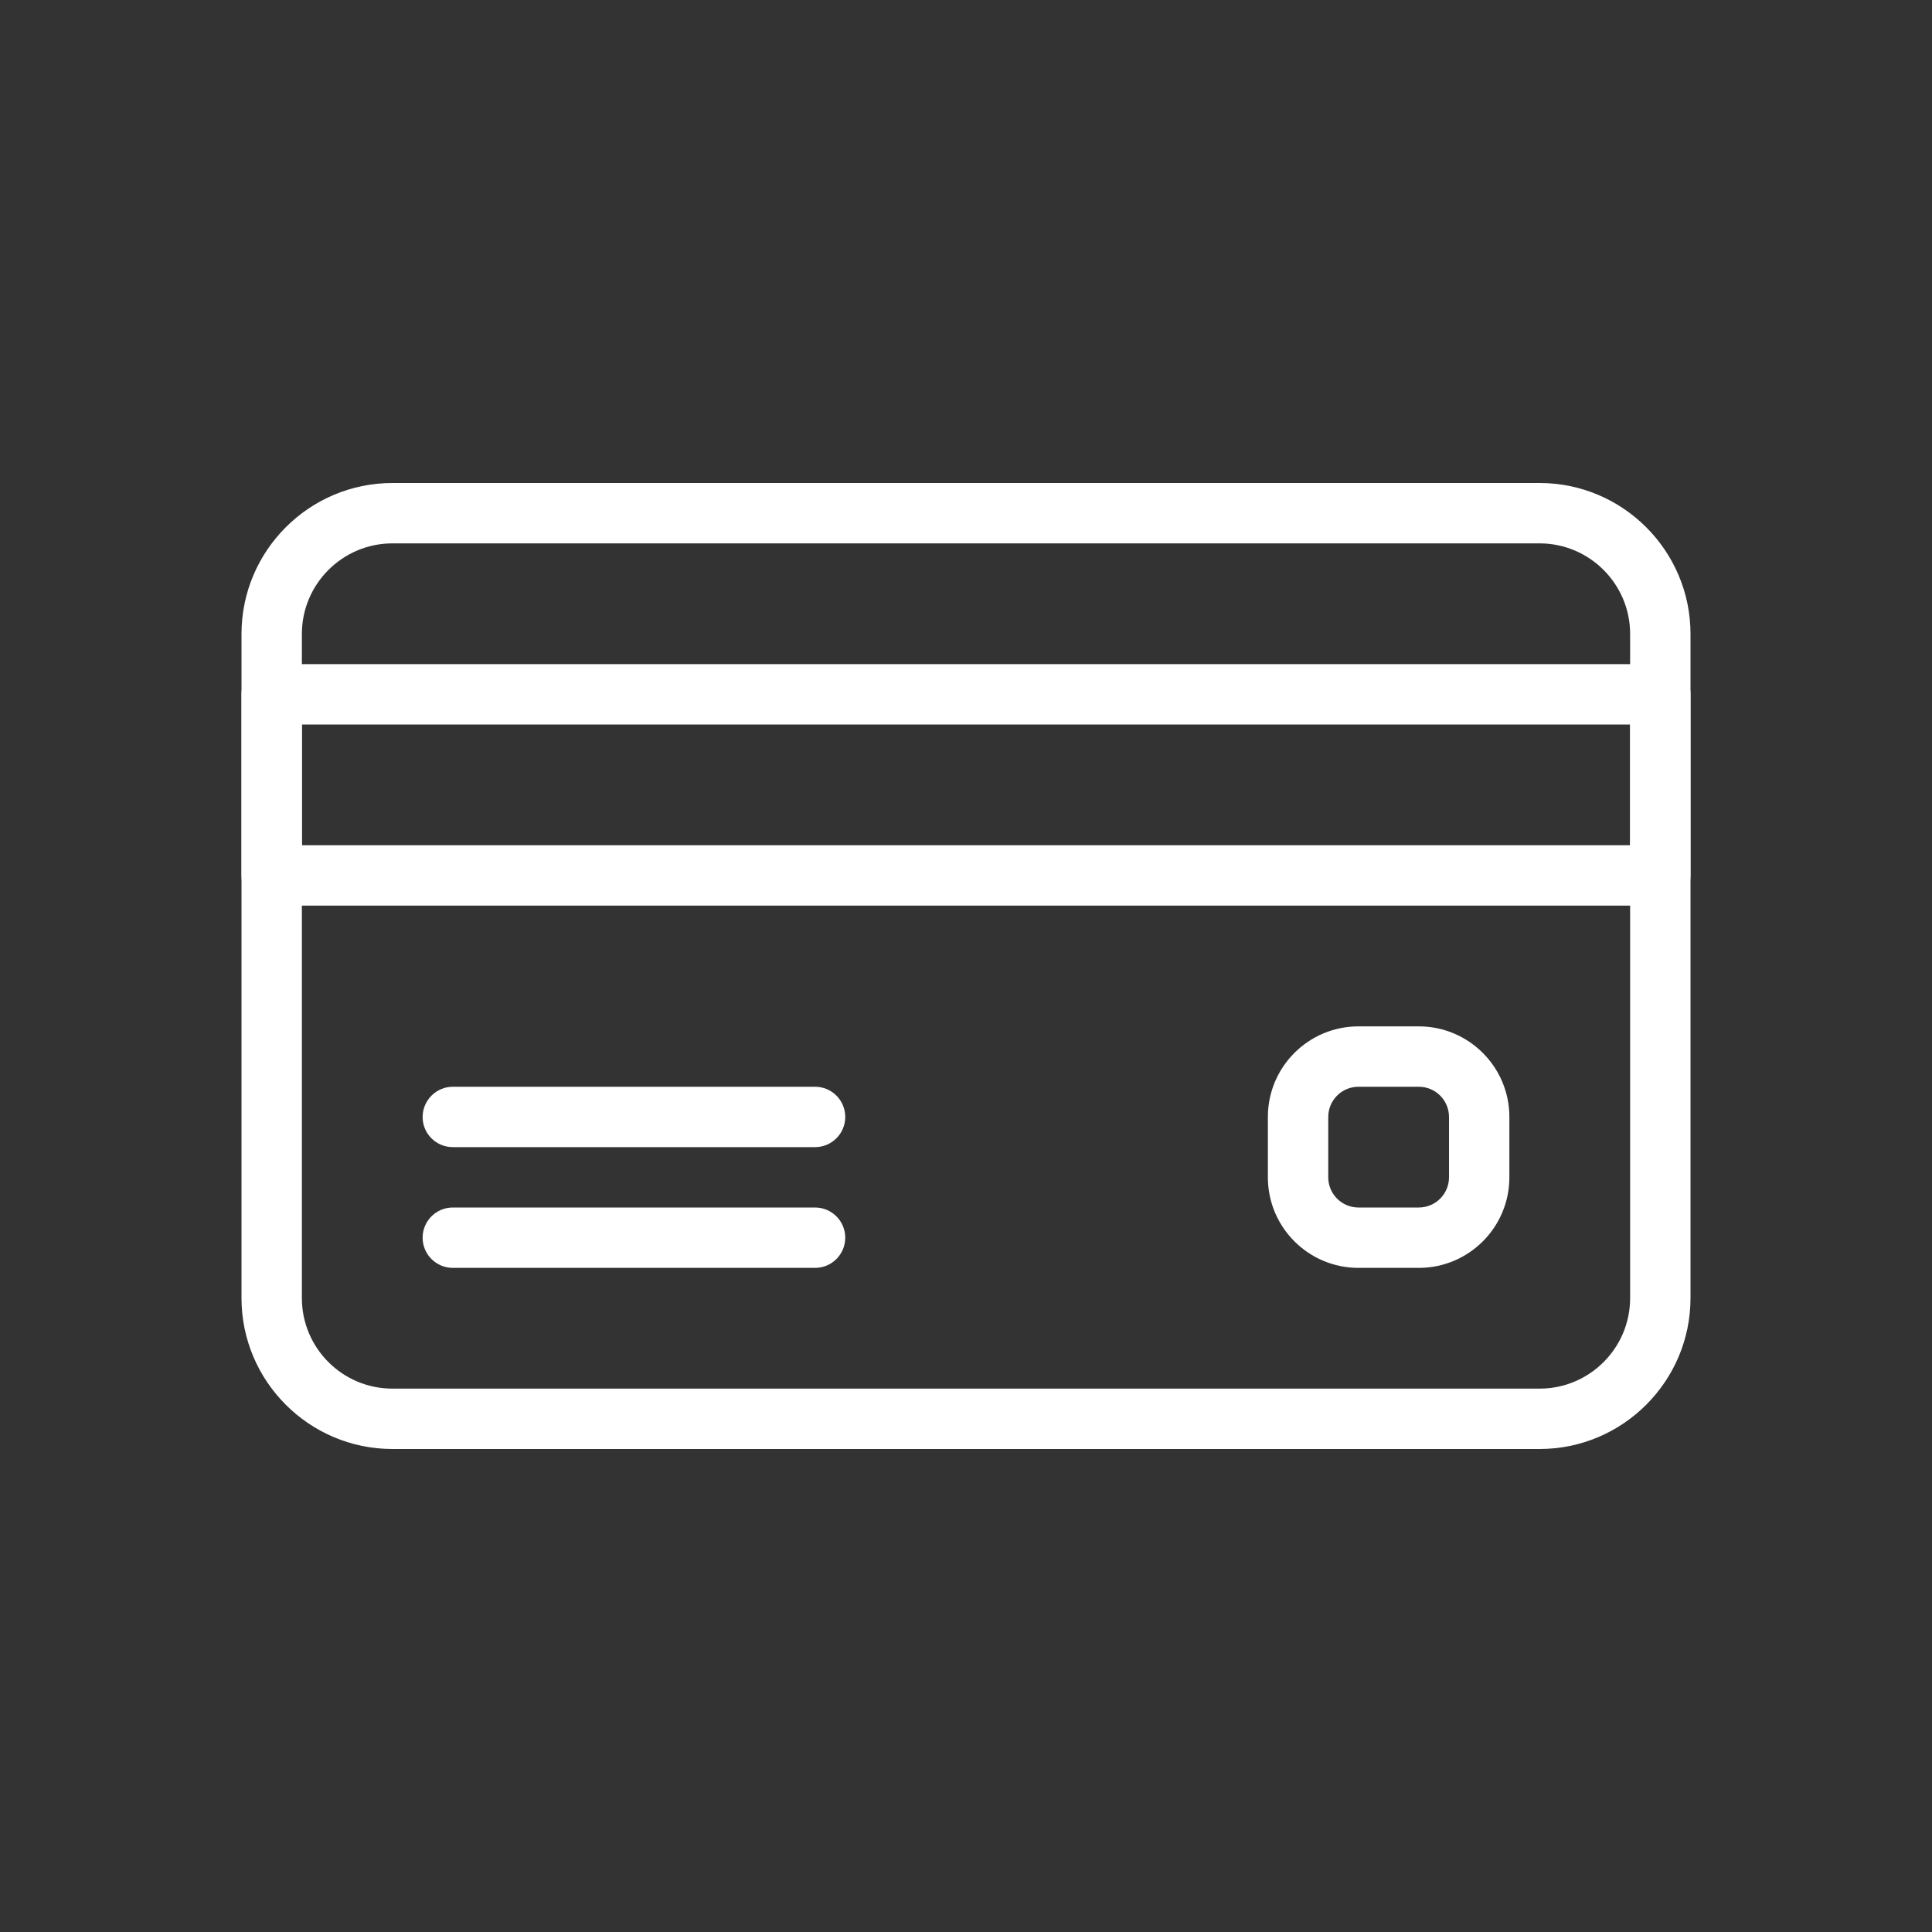
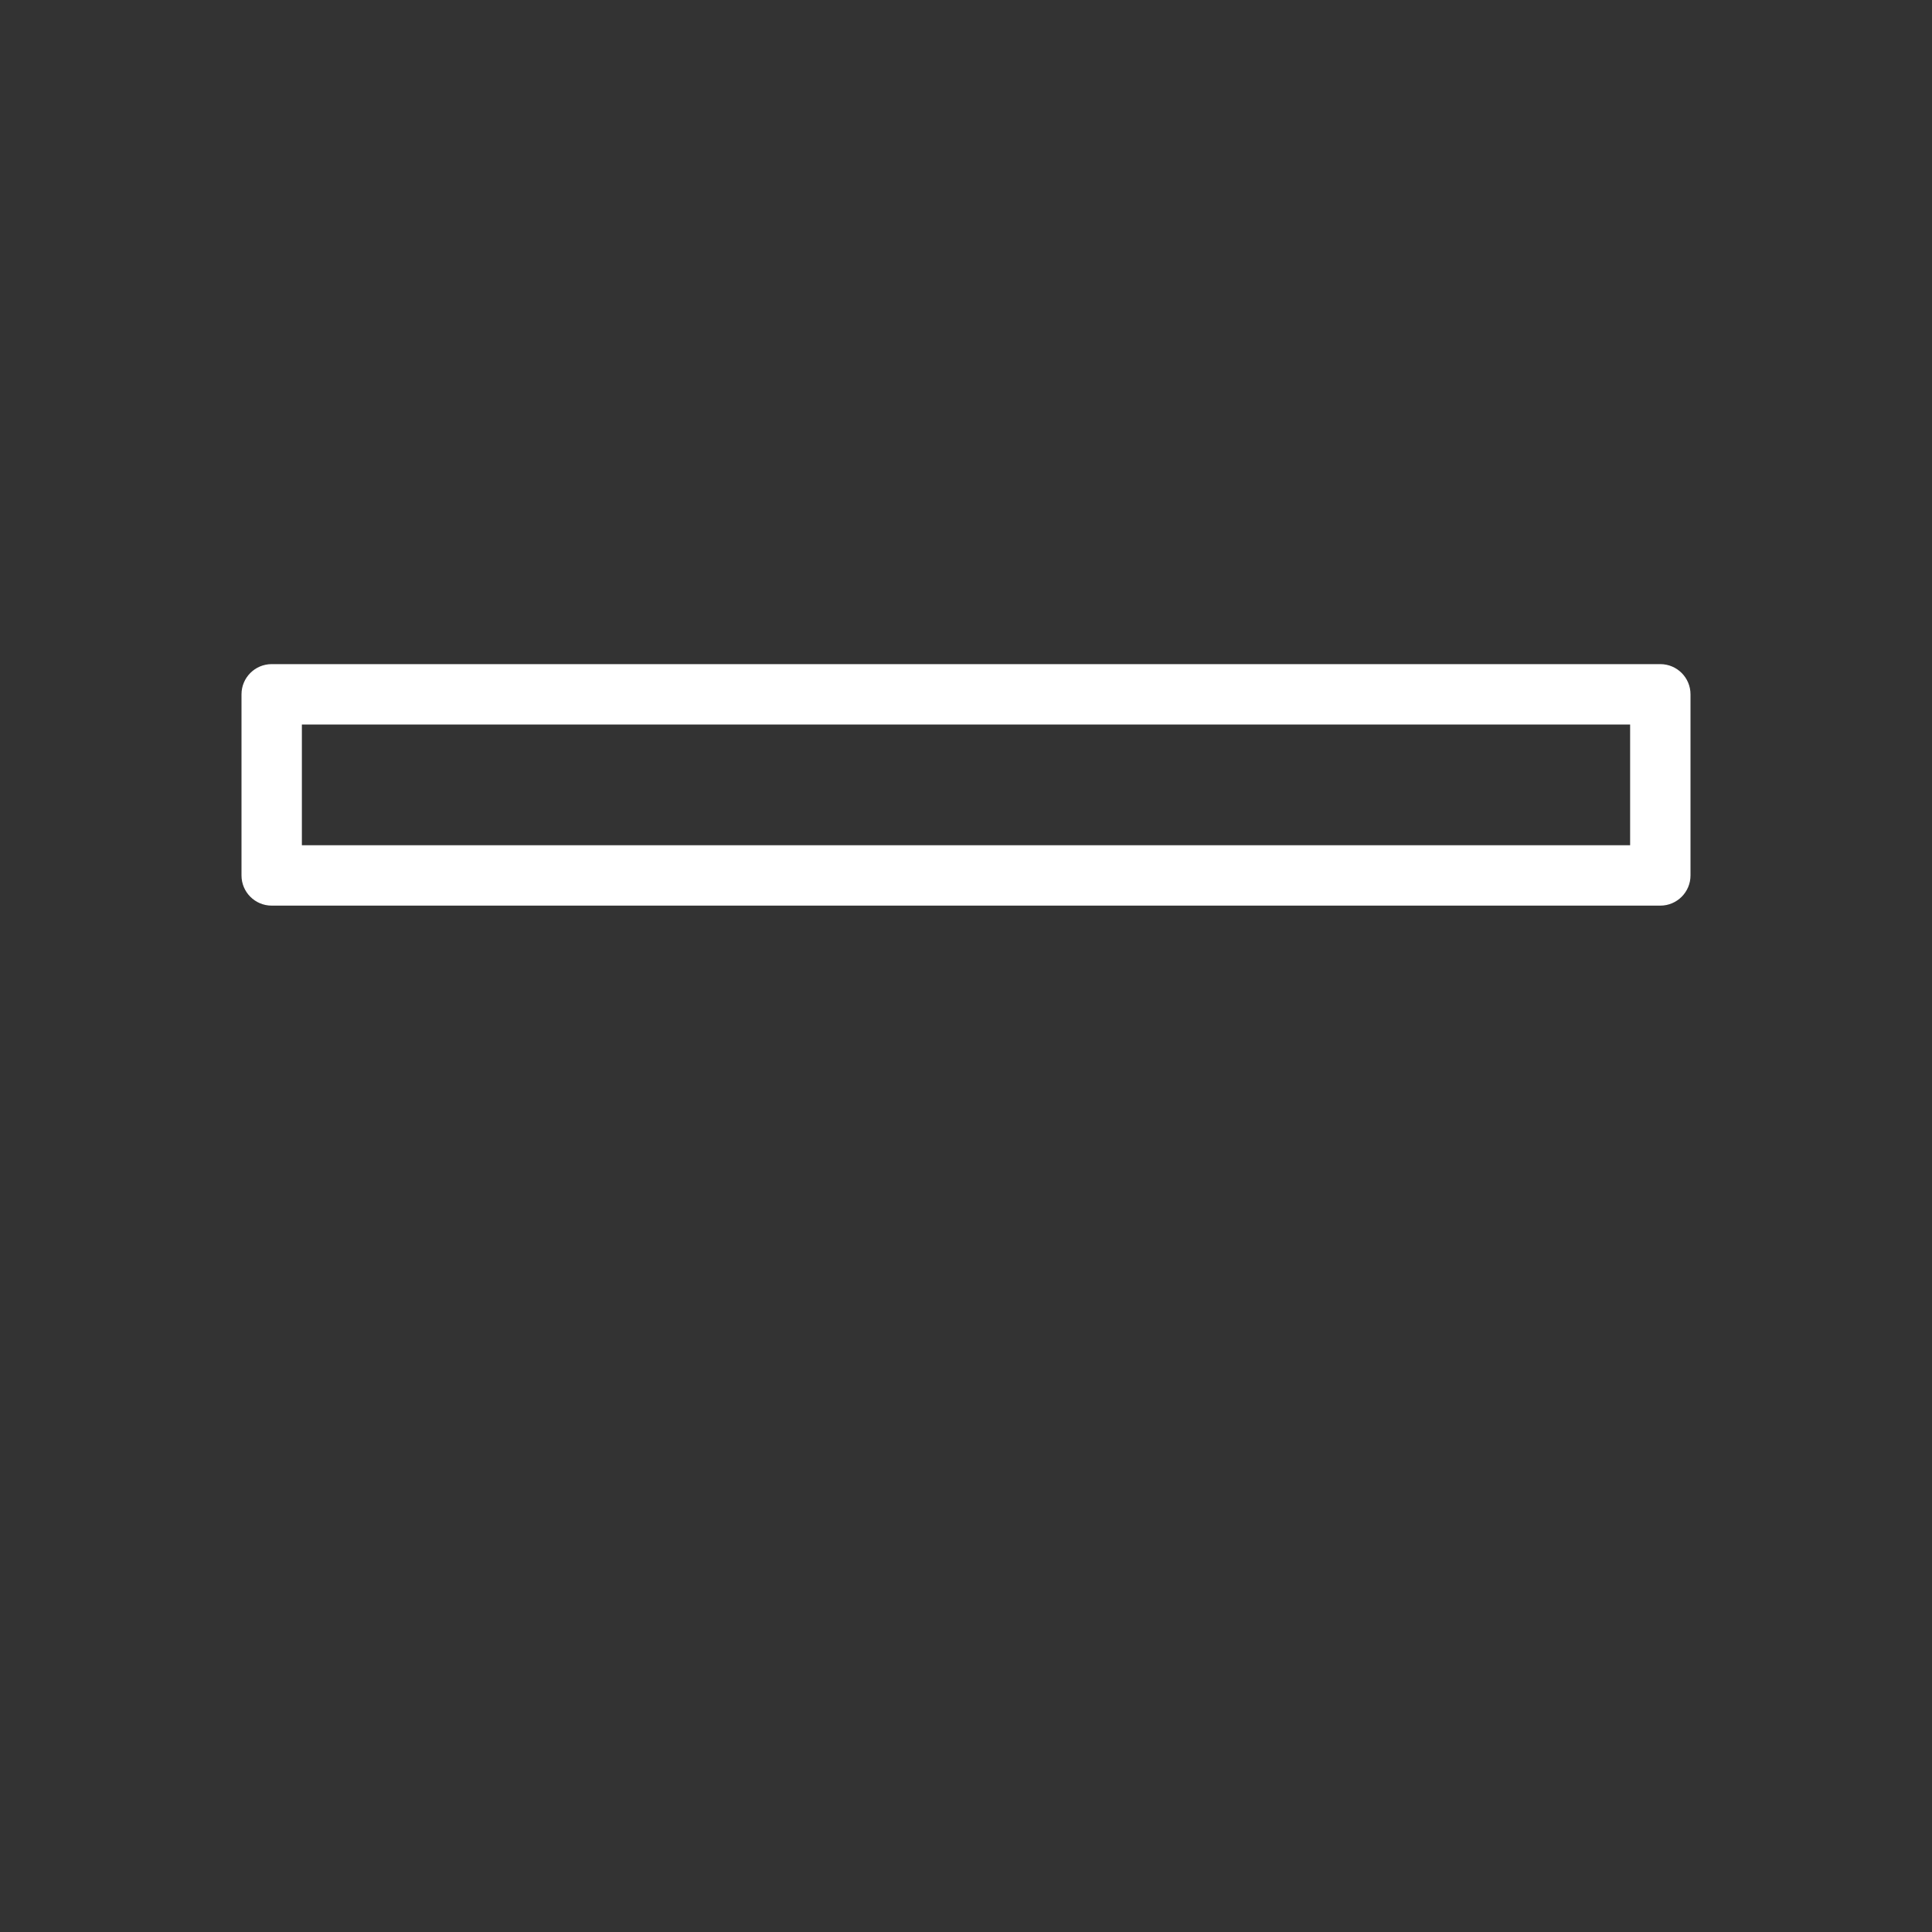
<svg xmlns="http://www.w3.org/2000/svg" width="16" height="16" viewBox="0 0 16 16" fill="none">
  <rect x="0" y="0" width="16" height="16" fill="#333333" stroke="none" />
-   <path d="M12.75 4H3.25C2.561 4 2 4.561 2 5.25V10.75C2 11.439 2.561 12 3.25 12H12.75C13.439 12 14 11.439 14 10.75V5.25C14 4.561 13.439 4 12.75 4ZM13.5 10.75C13.5 11.164 13.164 11.5 12.75 11.5H3.25C2.836 11.5 2.5 11.164 2.5 10.75V5.25C2.5 4.837 2.836 4.5 3.25 4.5H12.75C13.164 4.5 13.5 4.837 13.5 5.25V10.75H13.5Z" fill="white" />
  <path d="M13.75 5.5H2.25C2.112 5.5 2 5.612 2 5.75V7.25C2 7.388 2.112 7.5 2.25 7.5H13.75C13.888 7.5 14 7.388 14 7.25V5.75C14 5.612 13.888 5.5 13.75 5.5ZM13.5 7H2.5V6H13.5V7H13.5Z" fill="white" />
-   <path d="M6.75 9H3.75C3.612 9 3.5 9.113 3.5 9.251C3.5 9.389 3.612 9.5 3.75 9.5H6.75C6.888 9.5 7 9.388 7 9.25C7 9.112 6.888 9 6.75 9Z" fill="white" />
-   <path d="M6.75 10H3.75C3.612 10 3.5 10.112 3.5 10.25C3.5 10.388 3.612 10.5 3.75 10.5H6.75C6.888 10.5 7 10.388 7 10.25C7 10.112 6.888 10 6.75 10Z" fill="white" />
-   <path d="M11.75 8.5H11.25C10.836 8.5 10.5 8.836 10.5 9.25V9.75C10.5 10.164 10.836 10.5 11.25 10.5H11.75C12.164 10.5 12.5 10.164 12.5 9.75V9.25C12.5 8.837 12.164 8.5 11.75 8.5ZM12 9.75C12 9.888 11.888 10 11.75 10H11.25C11.112 10 11 9.888 11 9.75V9.25C11 9.112 11.112 9 11.25 9H11.75C11.888 9 12 9.112 12 9.25V9.75Z" fill="white" />
</svg>